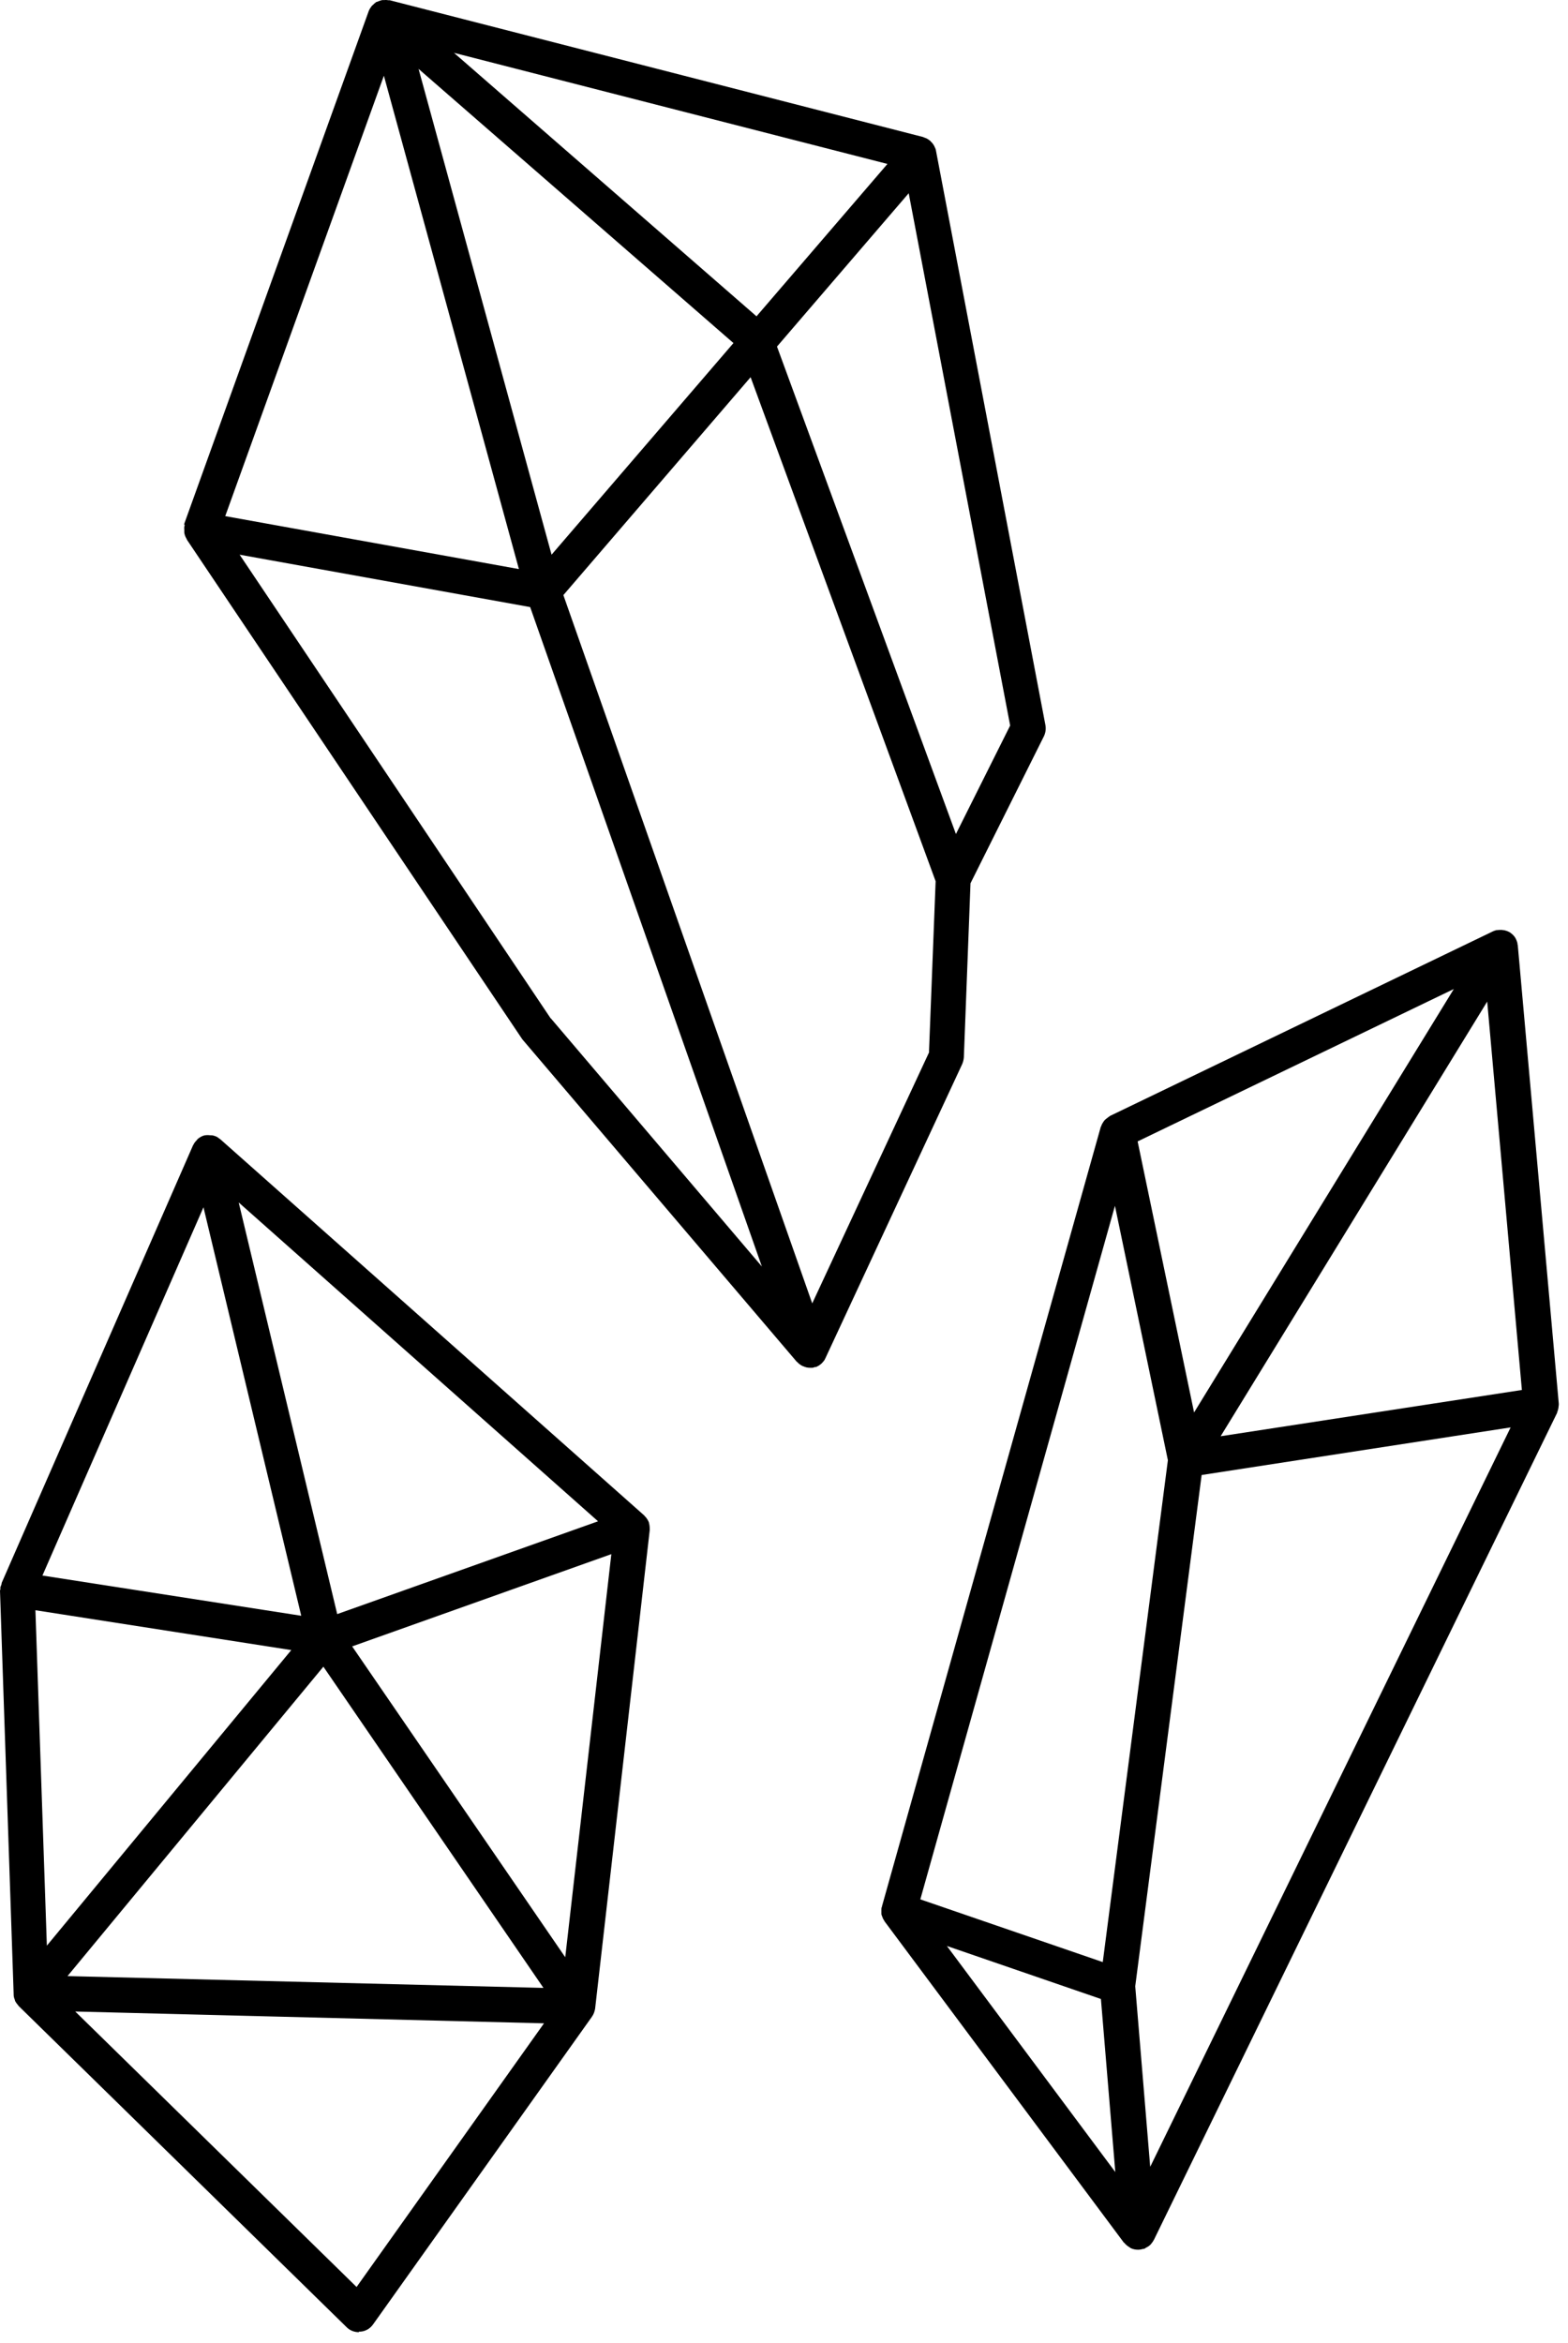
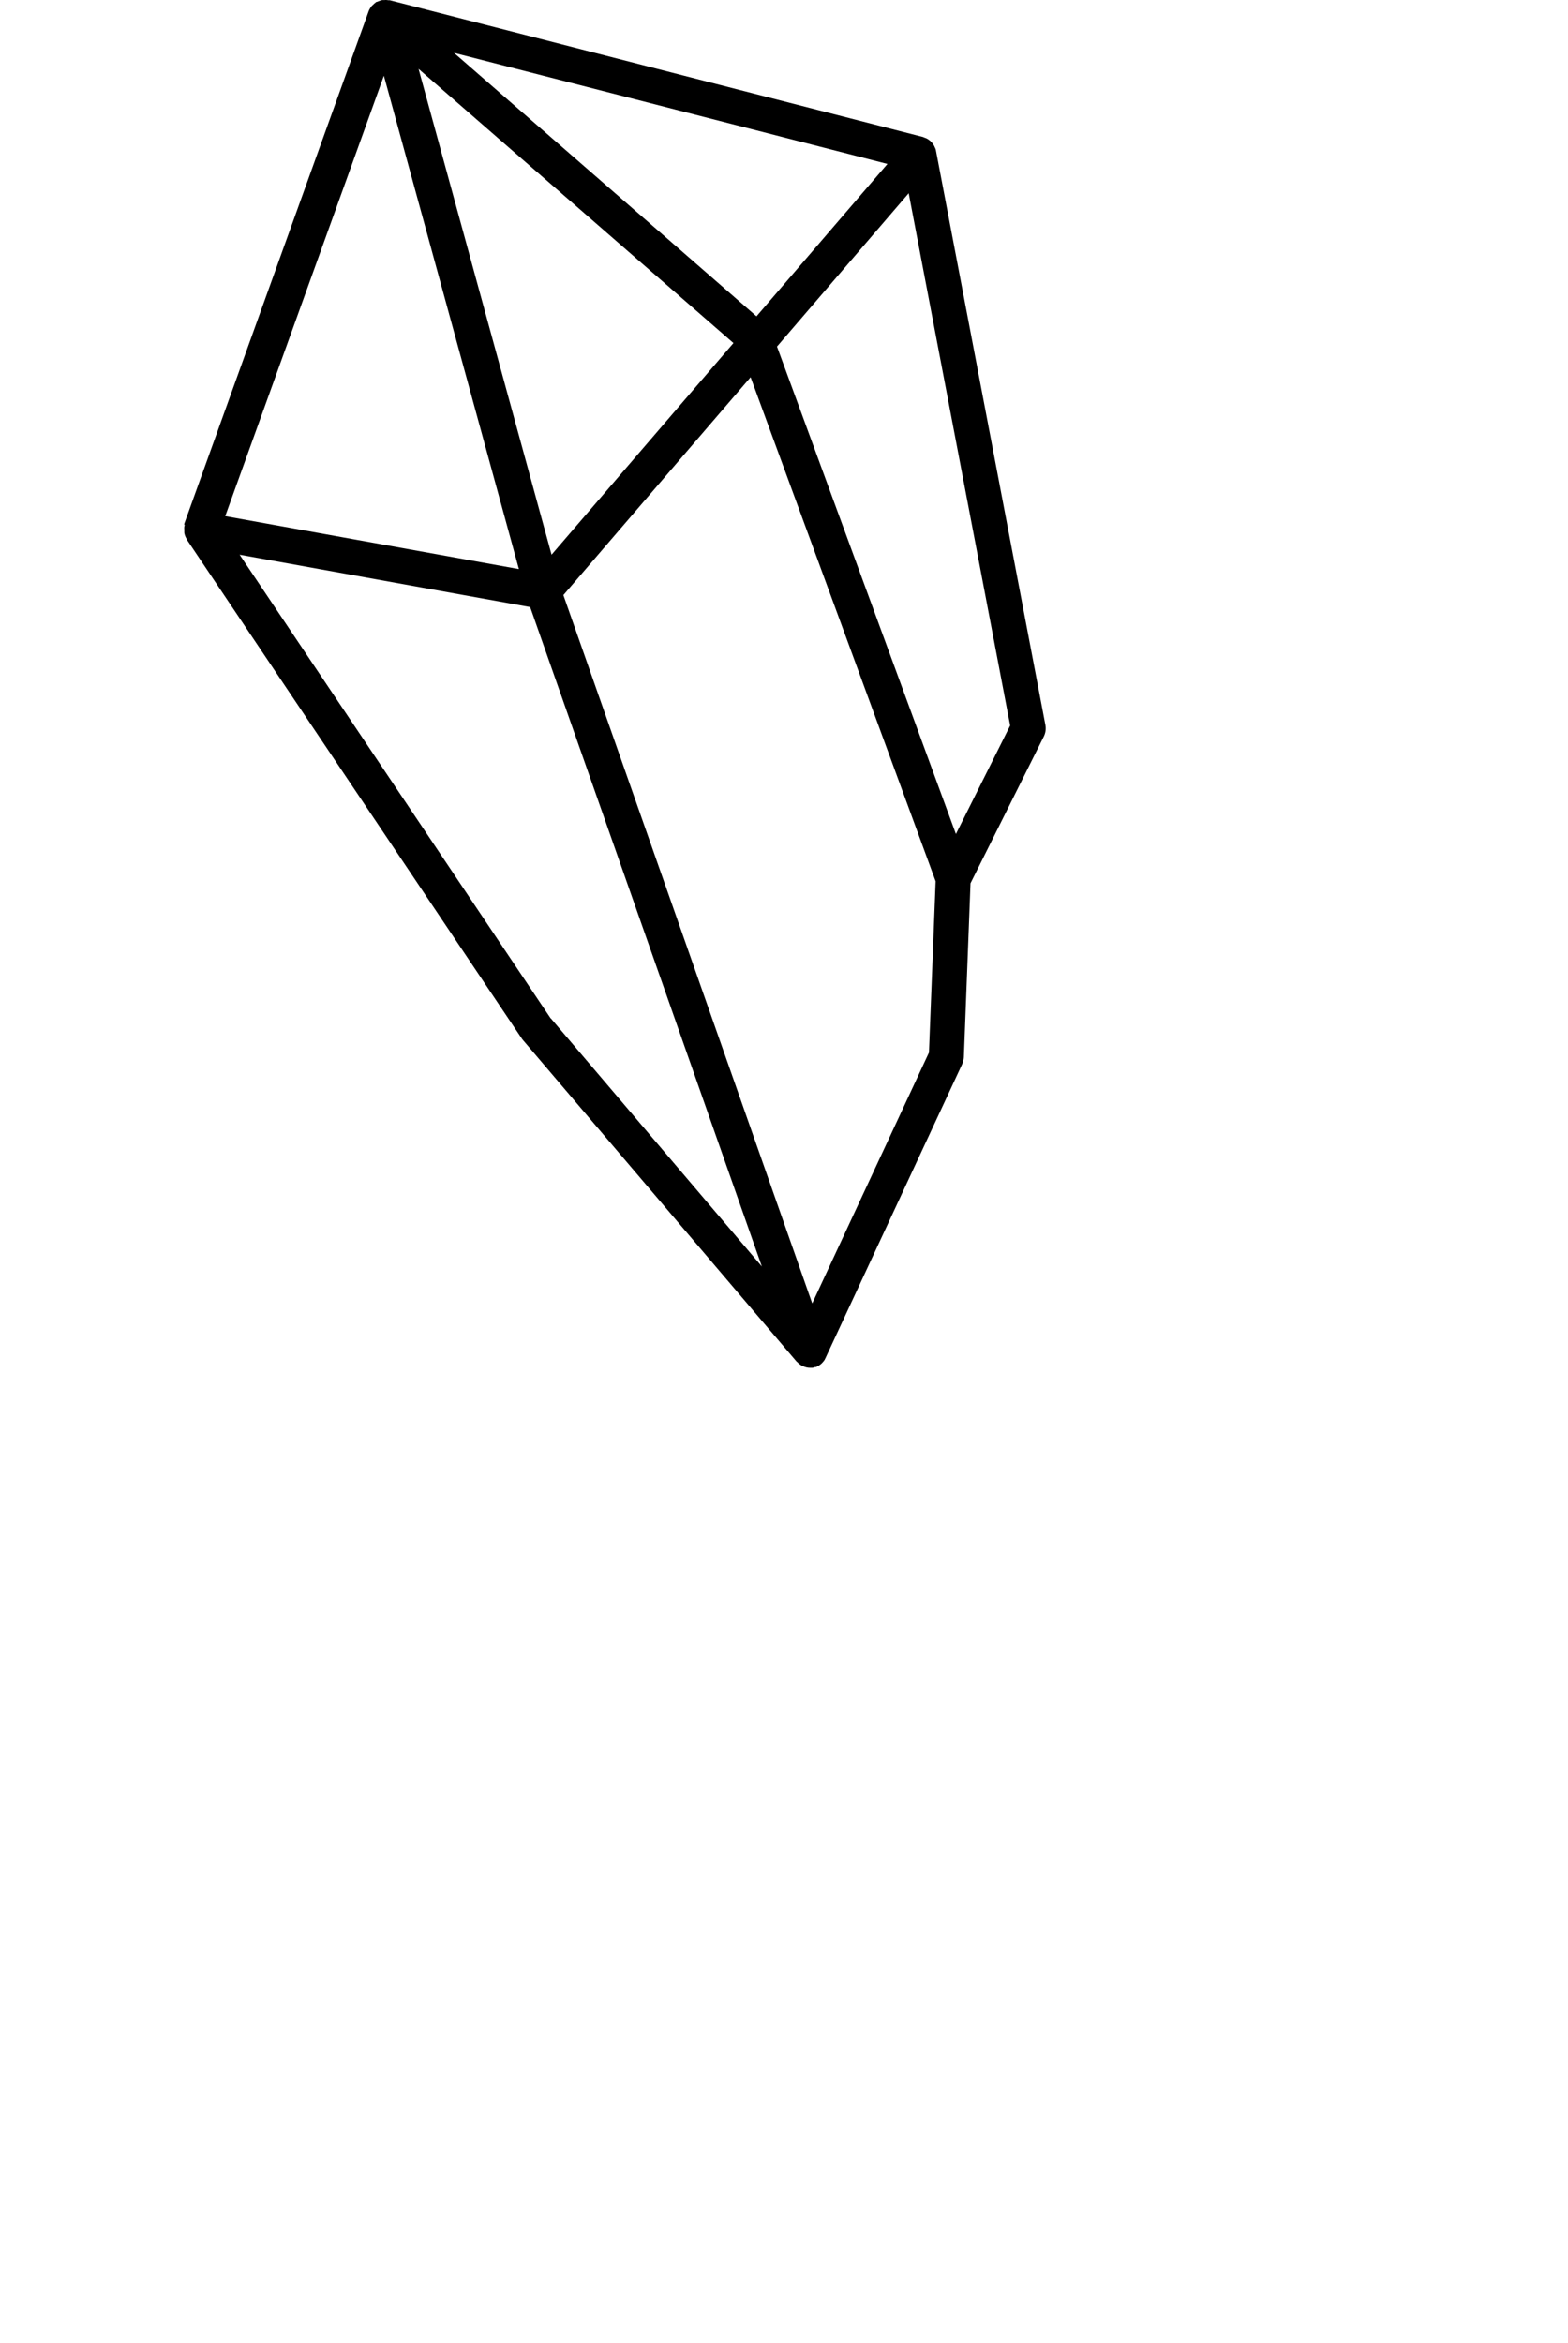
<svg xmlns="http://www.w3.org/2000/svg" width="85" height="127" viewBox="0 0 85 127" fill="none">
  <path d="M10.02 28.464C10.02 28.464 9.99 28.514 9.99 28.554C9.98 28.614 9.99 28.674 9.99 28.734C9.99 28.784 9.99 28.834 9.99 28.874C10.01 28.994 10.05 29.104 10.12 29.214C10.12 29.224 10.12 29.244 10.14 29.254V29.264L28.29 56.294C28.29 56.294 28.33 56.354 28.36 56.384L43.18 73.794C43.18 73.794 43.21 73.814 43.22 73.824C43.29 73.904 43.37 73.964 43.46 74.014C43.49 74.034 43.52 74.044 43.55 74.054C43.66 74.104 43.78 74.134 43.91 74.134C43.95 74.134 43.99 74.134 44.03 74.134C44.08 74.134 44.12 74.114 44.17 74.094C44.19 74.094 44.2 74.094 44.22 74.094C44.22 74.094 44.22 74.094 44.23 74.094C44.33 74.054 44.43 73.994 44.51 73.924C44.53 73.904 44.55 73.894 44.56 73.874C44.63 73.804 44.7 73.724 44.74 73.624C44.74 73.624 44.74 73.614 44.75 73.604L52.16 57.674C52.21 57.554 52.24 57.434 52.25 57.304L52.61 47.874L56.59 39.904C56.68 39.714 56.71 39.504 56.67 39.294L50.74 8.174C50.73 8.094 50.7 8.024 50.66 7.954C50.66 7.944 50.66 7.934 50.65 7.924C50.6 7.824 50.53 7.734 50.44 7.654C50.44 7.654 50.43 7.634 50.42 7.624C50.41 7.614 50.39 7.614 50.37 7.594C50.3 7.534 50.22 7.494 50.13 7.464C50.11 7.464 50.08 7.444 50.06 7.434C50.05 7.434 50.04 7.424 50.03 7.424L21.13 0.014C21.13 0.014 21.08 0.014 21.06 0.014C20.99 0.004 20.92 -0.006 20.85 0.004C20.81 0.004 20.77 0.004 20.73 0.004C20.66 0.014 20.59 0.044 20.53 0.064C20.49 0.084 20.46 0.094 20.42 0.104C20.41 0.104 20.39 0.104 20.38 0.124C20.32 0.164 20.28 0.204 20.23 0.254C20.21 0.274 20.18 0.294 20.16 0.314C20.09 0.404 20.03 0.494 19.99 0.594L9.99 28.384C9.99 28.384 9.99 28.434 9.99 28.454L10.02 28.464ZM29.85 55.194L12.99 30.064L28.74 32.904L41.3 68.644L29.86 55.194H29.85ZM50.37 57.024L44.03 70.644L30.54 32.254L40.69 20.444L50.72 47.764L50.36 57.014L50.37 57.024ZM54.76 39.324L51.82 45.204L42.12 18.784L49.26 10.474L54.76 39.324ZM48.1 8.894L41.01 17.144L24.61 2.864L48.1 8.884V8.894ZM39.76 18.594L29.9 30.064L22.69 3.734L39.76 18.594ZM20.81 4.104L28.13 30.844L12.21 27.974L20.81 4.104Z" fill="black" />
-   <path d="M19.45 126.374C19.45 126.374 19.51 126.374 19.54 126.374C19.82 126.354 20.07 126.204 20.23 125.974L32.09 109.304C32.09 109.304 32.11 109.264 32.12 109.254C32.12 109.234 32.14 109.224 32.15 109.214C32.15 109.194 32.16 109.174 32.17 109.164C32.19 109.124 32.21 109.074 32.22 109.034C32.23 108.994 32.24 108.964 32.25 108.924C32.25 108.904 32.26 108.894 32.26 108.874L35.22 82.944C35.22 82.944 35.22 82.924 35.22 82.914C35.22 82.894 35.22 82.874 35.22 82.854C35.22 82.744 35.21 82.644 35.18 82.544V82.524C35.14 82.414 35.08 82.324 35.01 82.234C34.99 82.214 34.98 82.204 34.96 82.184C34.94 82.164 34.93 82.144 34.92 82.134L11.95 61.754C11.95 61.754 11.88 61.704 11.84 61.674C11.83 61.674 11.82 61.654 11.8 61.644C11.71 61.584 11.6 61.554 11.5 61.534C11.48 61.534 11.46 61.534 11.44 61.534C11.33 61.524 11.22 61.514 11.11 61.534C11.11 61.534 11.11 61.534 11.1 61.534C10.96 61.564 10.84 61.634 10.74 61.714C10.71 61.734 10.69 61.764 10.67 61.794C10.6 61.864 10.53 61.944 10.49 62.034C10.49 62.054 10.46 62.064 10.46 62.084L0.09 85.794C0.09 85.794 0.09 85.864 0.07 85.894C0.06 85.944 0.03 85.984 0.02 86.034C0.02 86.064 0.02 86.104 0.02 86.134C0.02 86.164 0 86.184 0 86.214L0.74 108.074C0.74 108.074 0.74 108.104 0.74 108.114C0.74 108.214 0.77 108.314 0.81 108.404C0.81 108.404 0.81 108.424 0.81 108.434C0.86 108.534 0.92 108.614 0.99 108.694C0.99 108.694 1 108.714 1.01 108.724L18.79 126.134C18.97 126.314 19.21 126.404 19.46 126.404L19.45 126.374ZM30.65 106.094L19.09 89.234L33.14 84.234L30.64 106.094H30.65ZM32.42 82.454L18.28 87.484L12.94 65.174L32.42 82.454ZM11.03 65.434L16.33 87.574L2.3 85.394L11.03 65.434ZM1.92 87.274L15.79 89.434L2.54 105.454L1.92 87.274ZM17.53 90.334L29.46 107.744L3.66 107.104L17.53 90.334ZM29.49 109.664L19.33 123.954L4.08 109.024L29.49 109.664Z" fill="black" />
-   <path d="M47.79 103.365C47.78 103.425 47.78 103.485 47.78 103.545C47.78 103.605 47.78 103.665 47.78 103.735C47.78 103.785 47.81 103.835 47.83 103.895C47.85 103.955 47.88 104.025 47.92 104.075C47.93 104.095 47.94 104.115 47.95 104.135L60.92 121.545C60.92 121.545 60.94 121.555 60.95 121.565C61.03 121.665 61.13 121.745 61.25 121.815C61.25 121.815 61.27 121.825 61.27 121.835C61.4 121.905 61.55 121.935 61.69 121.935C61.79 121.935 61.89 121.915 61.99 121.885C62 121.885 62.01 121.885 62.03 121.885C62.05 121.885 62.07 121.855 62.09 121.845C62.15 121.815 62.2 121.785 62.25 121.755C62.28 121.735 62.31 121.705 62.34 121.685C62.38 121.645 62.42 121.605 62.45 121.555C62.47 121.525 62.5 121.495 62.52 121.455C62.52 121.435 62.54 121.425 62.55 121.405L84.41 76.575C84.41 76.575 84.41 76.525 84.43 76.504C84.45 76.445 84.47 76.374 84.48 76.314C84.48 76.254 84.5 76.195 84.5 76.144C84.5 76.124 84.5 76.105 84.5 76.075L82.28 51.255C82.28 51.255 82.27 51.194 82.26 51.154C82.26 51.135 82.26 51.105 82.25 51.084C82.22 50.984 82.18 50.885 82.12 50.794C82.12 50.785 82.1 50.764 82.09 50.755C82.03 50.675 81.95 50.605 81.86 50.544C81.86 50.544 81.85 50.525 81.84 50.525C81.84 50.525 81.84 50.525 81.83 50.525C81.83 50.525 81.82 50.525 81.81 50.514C81.72 50.465 81.62 50.434 81.52 50.414C81.49 50.414 81.47 50.414 81.44 50.404C81.33 50.395 81.23 50.404 81.12 50.414C81.11 50.414 81.09 50.414 81.08 50.425C81.02 50.444 80.97 50.455 80.92 50.484L60.17 60.484C60.17 60.484 60.16 60.495 60.15 60.505C60.11 60.525 60.07 60.554 60.04 60.584C59.98 60.624 59.93 60.664 59.88 60.715C59.85 60.745 59.83 60.785 59.8 60.825C59.76 60.885 59.72 60.955 59.7 61.025C59.7 61.044 59.67 61.065 59.67 61.084L47.81 103.325C47.81 103.325 47.81 103.365 47.81 103.385L47.79 103.365ZM51.34 105.475L59.68 108.345L60.46 117.725L51.34 105.485V105.475ZM62.35 117.425L61.54 107.655L65.14 79.945L81.89 77.365L62.36 117.425H62.35ZM82.51 75.335L66.17 77.844L80.62 54.285L82.5 75.335H82.51ZM78.81 53.605L64.73 76.555L61.67 61.864L78.81 53.605ZM60.44 65.355L63.31 79.144L59.78 106.345L49.89 102.945L60.44 65.355Z" fill="black" />
</svg>